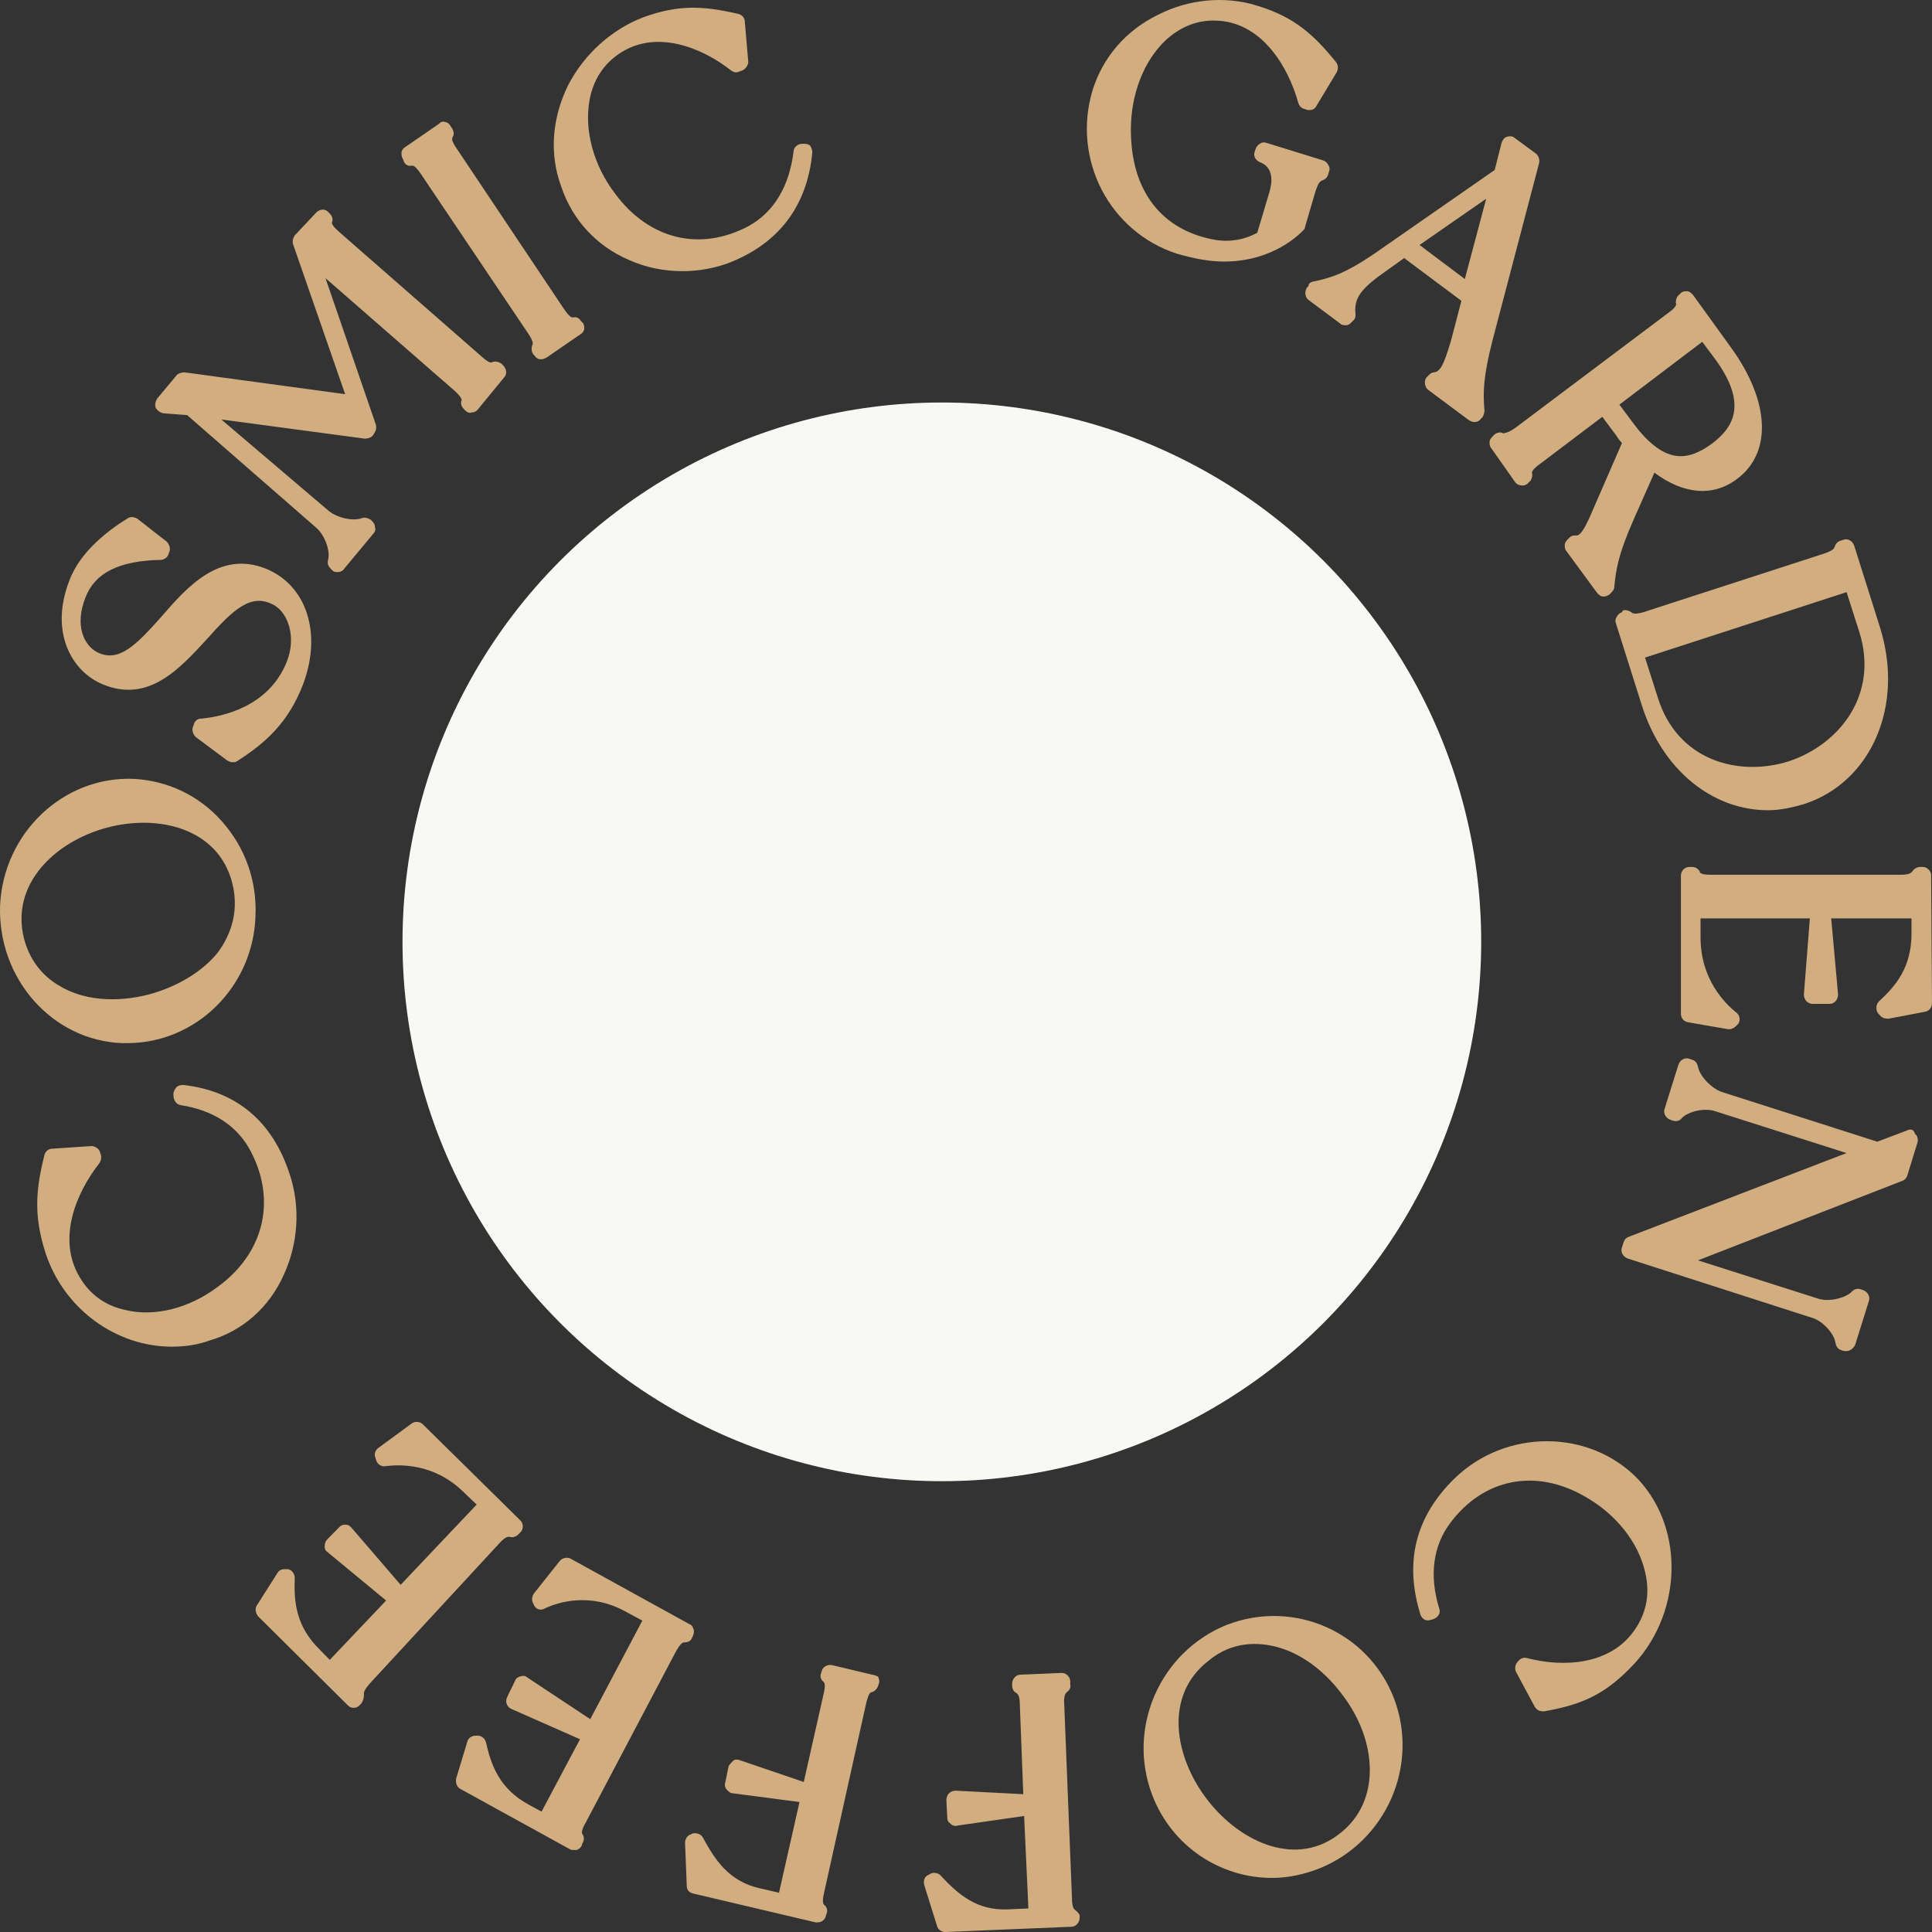
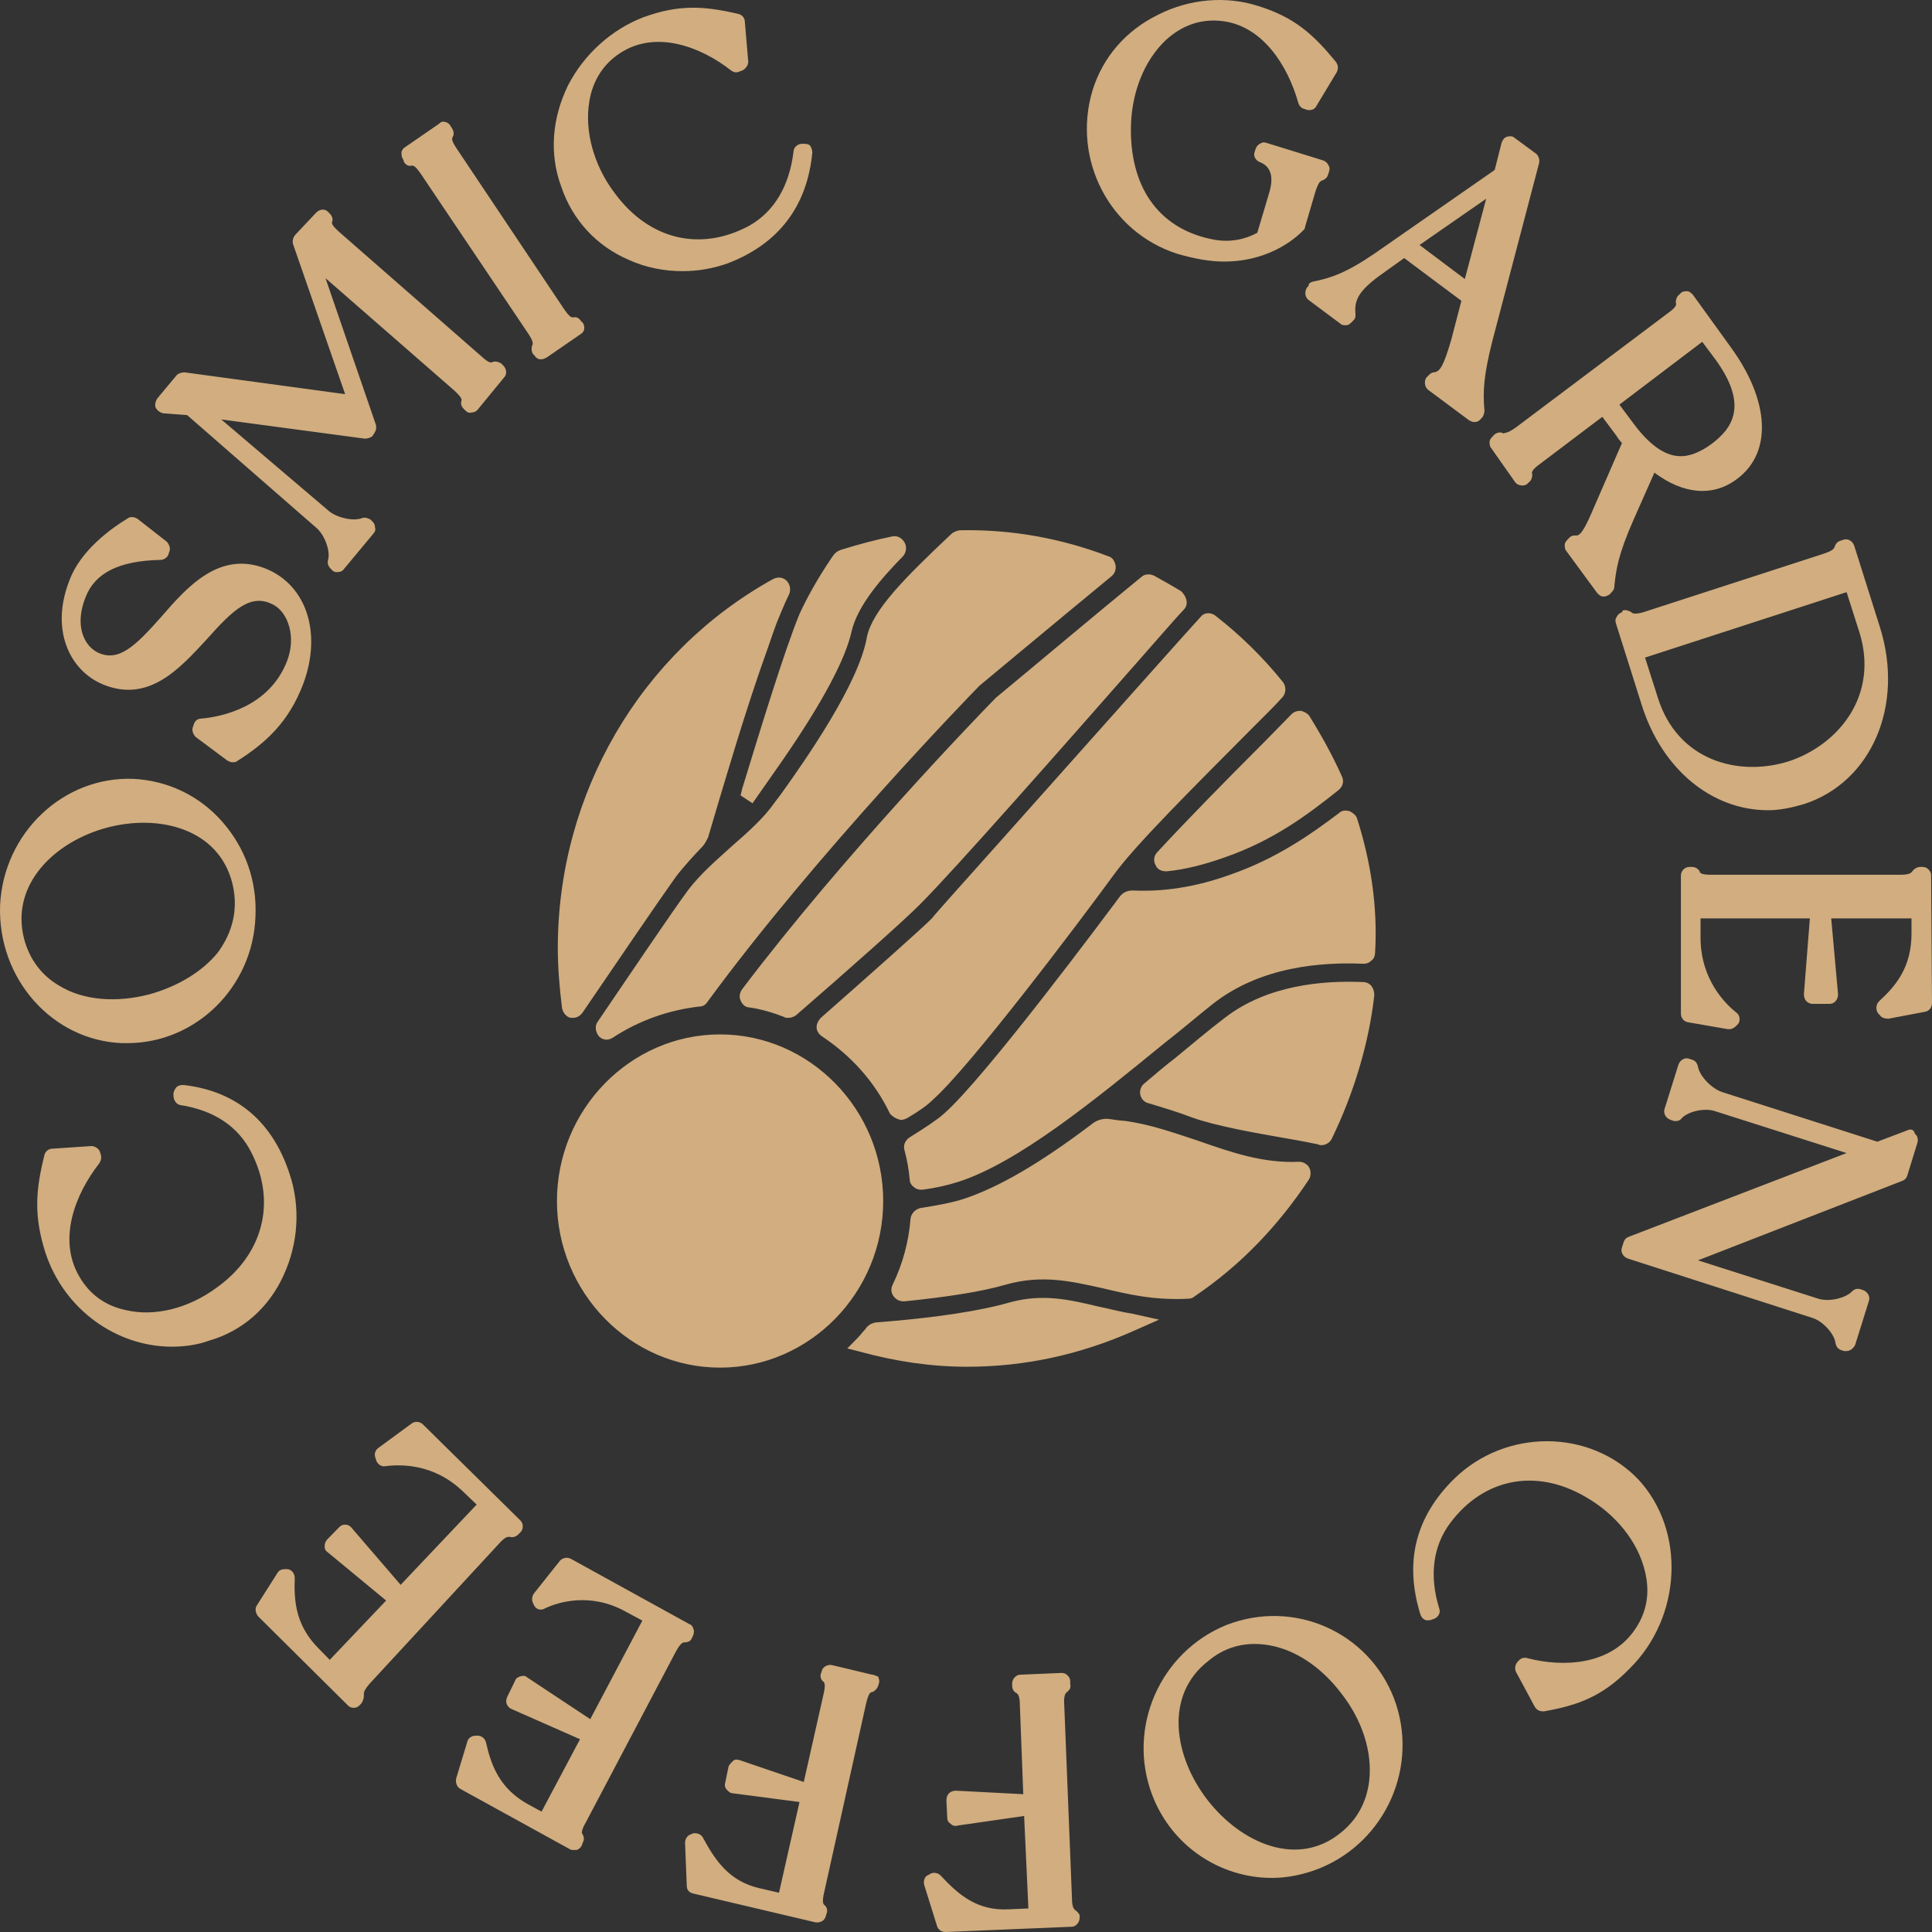
<svg xmlns="http://www.w3.org/2000/svg" width="120" height="120" viewBox="0 0 120 120" fill="none">
  <rect x="0" y="0" width="120" height="120" fill="#333333" stroke="none" />
  <path d="M34.593 74.598C34.593 68.909 39.155 64.249 44.725 64.249C50.295 64.249 54.857 68.909 54.857 74.598C54.857 80.286 50.295 84.946 44.725 84.946C39.155 84.946 34.593 80.286 34.593 74.598ZM84.299 50.867C84.246 50.65 84.033 50.488 83.821 50.379C83.609 50.325 83.344 50.325 83.185 50.488C81.328 51.896 79.206 53.359 76.394 54.334C73.689 55.31 71.62 55.364 70.347 55.31C70.029 55.31 69.763 55.418 69.551 55.689C68.703 56.827 61.17 66.958 58.623 69.18C58.199 69.559 57.456 70.046 56.502 70.642C56.236 70.805 56.077 71.13 56.183 71.455C56.342 72.051 56.449 72.647 56.502 73.243C56.502 73.46 56.608 73.622 56.767 73.731C56.873 73.839 57.032 73.893 57.191 73.893C57.244 73.893 57.244 73.893 57.297 73.893C58.146 73.785 58.836 73.622 59.525 73.406C63.239 72.214 68.013 68.313 72.257 64.845C73.371 63.978 74.379 63.111 75.334 62.353C78.304 60.023 82.071 59.752 84.67 59.861C84.882 59.861 85.041 59.807 85.201 59.644C85.36 59.536 85.413 59.319 85.413 59.102C85.572 56.339 85.147 53.522 84.299 50.867ZM56.13 80.828L56.183 80.828C58.836 80.557 60.958 80.232 62.443 79.799C64.724 79.149 66.528 79.582 68.49 80.016C70.082 80.395 71.673 80.774 73.795 80.666C73.954 80.666 74.114 80.612 74.22 80.503C77.031 78.607 79.365 76.169 81.275 73.297C81.434 73.081 81.434 72.755 81.328 72.539C81.222 72.322 80.957 72.159 80.691 72.159C78.463 72.268 76.448 71.564 74.432 70.859C72.946 70.372 71.461 69.83 69.817 69.613C69.657 69.613 69.233 69.559 68.915 69.505C68.543 69.451 68.119 69.559 67.801 69.83C64.512 72.322 62.019 73.731 59.95 74.435C59.154 74.706 58.199 74.868 57.191 75.031C56.873 75.085 56.608 75.356 56.555 75.681C56.449 77.09 56.077 78.499 55.441 79.799C55.334 80.016 55.334 80.286 55.494 80.503C55.653 80.72 55.865 80.828 56.13 80.828ZM82.071 71.13C82.336 71.13 82.601 70.968 82.707 70.751C84.087 67.933 85.041 64.737 85.36 61.811C85.36 61.594 85.307 61.432 85.201 61.269C85.094 61.107 84.882 60.998 84.67 60.998C82.23 60.89 78.729 61.161 76.076 63.22C75.068 63.978 74.06 64.845 72.999 65.712C72.363 66.2 71.726 66.742 71.09 67.283C70.877 67.446 70.771 67.717 70.825 67.988C70.877 68.259 71.09 68.475 71.355 68.529C72.257 68.8 73.159 69.071 74.007 69.396C75.493 69.938 77.986 70.372 79.843 70.697C80.797 70.859 81.593 71.022 81.859 71.076C81.965 71.13 82.018 71.13 82.071 71.13ZM46.104 48.971L45.998 49.404L46.741 49.892L47.006 49.513C47.165 49.296 48.173 47.833 48.597 47.237C51.144 43.553 52.523 40.898 52.894 39.218C53.266 37.593 54.804 35.859 56.077 34.559C56.289 34.342 56.342 33.963 56.183 33.692C56.024 33.421 55.759 33.259 55.441 33.313C54.38 33.529 53.372 33.8 52.311 34.126C51.939 34.234 51.833 34.396 51.674 34.613C50.719 36.022 50.083 37.214 49.658 38.135C48.703 40.465 47.218 45.341 46.104 48.971ZM55.759 69.505C55.812 69.505 55.865 69.559 55.971 69.559C56.077 69.559 56.236 69.505 56.342 69.451C57.085 69.017 57.615 68.638 57.934 68.313C60.215 66.308 67.005 57.314 69.18 54.334C70.506 52.492 74.22 48.808 77.774 45.232C78.41 44.582 79.047 43.986 79.63 43.336C79.896 43.065 79.896 42.632 79.683 42.361C78.463 40.844 77.031 39.435 75.493 38.243C75.228 38.026 74.803 38.026 74.591 38.297C74.273 38.622 68.437 45.178 61.965 52.438C59.737 54.93 57.987 56.881 57.881 57.043C57.297 57.639 54.061 60.511 50.984 63.22C50.825 63.382 50.719 63.599 50.719 63.816C50.719 64.033 50.878 64.249 51.038 64.358C52.841 65.55 54.327 67.175 55.281 69.18C55.441 69.342 55.6 69.451 55.759 69.505ZM71.885 52.926C71.673 53.142 71.62 53.468 71.779 53.739C71.885 54.009 72.151 54.118 72.416 54.118L72.469 54.118C73.636 54.009 74.856 53.684 76.076 53.251C79.047 52.221 81.169 50.65 83.132 49.079C83.397 48.862 83.503 48.537 83.344 48.212C82.76 46.912 82.071 45.666 81.328 44.474C81.222 44.311 81.01 44.203 80.797 44.149C80.585 44.149 80.373 44.203 80.214 44.365L78.623 45.991C76.129 48.483 73.636 51.029 71.885 52.926ZM46.529 62.57C47.271 62.678 48.014 62.895 48.703 63.166C48.757 63.22 48.863 63.22 48.969 63.22C49.128 63.22 49.287 63.166 49.446 63.057C52.576 60.348 56.236 57.098 57.138 56.176C59.26 54.063 66.315 46.045 70.506 41.277C71.992 39.598 73.106 38.297 73.53 37.864C73.689 37.701 73.742 37.485 73.689 37.268C73.636 37.051 73.53 36.889 73.371 36.726C72.84 36.401 72.257 36.076 71.673 35.751C71.408 35.642 71.143 35.642 70.931 35.805C68.278 37.972 64.087 41.494 61.859 43.336L61.753 43.444C60.798 44.42 52.417 53.088 46.104 61.432C45.945 61.649 45.892 61.92 45.998 62.136C46.104 62.407 46.316 62.57 46.529 62.57ZM48.491 49.35L48.12 49.837C47.483 50.759 46.529 51.626 45.468 52.547C44.513 53.413 43.505 54.28 42.762 55.255C41.754 56.61 38.837 60.944 37.139 63.437C36.927 63.708 36.98 64.087 37.192 64.358C37.351 64.52 37.51 64.574 37.669 64.574C37.829 64.574 37.935 64.52 38.041 64.466C39.685 63.382 41.542 62.732 43.452 62.516C43.664 62.516 43.823 62.407 43.929 62.245C50.719 52.98 60.427 43.011 60.798 42.632L60.852 42.578C61.117 42.361 65.732 38.514 69.021 35.805C69.233 35.642 69.339 35.372 69.286 35.101C69.233 34.83 69.074 34.613 68.862 34.559C65.891 33.421 62.814 32.879 59.684 32.934C59.472 32.934 59.207 33.042 59.048 33.204C56.236 35.859 54.221 37.864 53.849 39.543C53.372 42.415 50.083 47.129 48.491 49.35ZM35.441 63.22C35.495 63.22 35.547 63.22 35.601 63.22C35.813 63.22 36.025 63.111 36.184 62.895C37.882 60.403 40.905 55.96 41.913 54.551C42.338 53.955 43.239 52.98 43.611 52.601C43.77 52.438 43.876 52.221 43.982 52.005L44.672 49.675C45.043 48.483 46.263 44.203 47.749 40.085C47.908 39.598 48.067 39.164 48.226 38.731C48.332 38.46 48.703 37.539 49.022 36.889C49.128 36.618 49.075 36.293 48.863 36.076C48.65 35.859 48.332 35.805 48.014 35.968C39.791 40.519 34.646 49.296 34.646 58.886C34.646 60.078 34.752 61.378 34.911 62.624C34.964 62.895 35.176 63.166 35.441 63.22ZM70.294 81.587C69.551 81.478 68.809 81.262 68.225 81.153C66.421 80.72 64.777 80.341 62.761 80.882C60.904 81.424 58.04 81.858 54.539 82.129C54.221 82.129 53.902 82.291 53.743 82.562C53.584 82.725 53.425 82.941 53.266 83.104L52.629 83.754L53.478 83.971C55.653 84.567 57.881 84.892 60.056 84.892C63.663 84.892 67.111 84.133 70.4 82.67L71.992 81.966L70.294 81.587ZM17.617 79.203C18.519 77.252 18.678 74.977 17.989 72.918C16.928 69.667 14.7 67.771 11.411 67.392C11.252 67.392 11.146 67.392 10.986 67.5C10.88 67.608 10.827 67.717 10.774 67.879L10.774 68.042C10.774 68.313 10.933 68.584 11.198 68.638C13.32 68.963 14.806 69.992 15.601 71.564C17.193 74.652 16.344 77.903 13.48 79.961C11.729 81.262 9.607 81.803 7.803 81.37C6.53 81.099 5.575 80.395 4.939 79.311C3.56 76.981 4.674 74.164 6.159 72.268C6.265 72.105 6.318 71.943 6.265 71.726L6.212 71.564C6.159 71.347 5.894 71.184 5.682 71.184L3.241 71.347C3.029 71.347 2.817 71.509 2.764 71.726C2.233 73.839 2.074 75.464 2.817 77.794C3.984 81.37 7.273 83.645 10.668 83.645C11.464 83.645 12.259 83.537 13.002 83.266C15.071 82.67 16.715 81.207 17.617 79.203ZM0.005 56.231C0.218 51.734 3.931 48.212 8.281 48.375C10.403 48.483 12.366 49.404 13.798 51.029C15.23 52.655 15.973 54.714 15.867 56.935C15.708 61.324 12.153 64.791 7.91 64.791C7.803 64.791 7.697 64.791 7.591 64.791C3.241 64.629 -0.154 60.782 0.005 56.231ZM14.434 54.876C13.586 51.463 9.872 50.542 6.636 51.409C3.4 52.276 0.642 54.93 1.491 58.289C1.809 59.536 2.552 60.565 3.666 61.215C5.151 62.136 7.22 62.299 9.289 61.757C11.039 61.269 12.578 60.348 13.533 59.156C14.169 58.289 14.912 56.827 14.434 54.876ZM6.424 42.523C9.236 43.661 11.146 41.548 12.843 39.706C14.488 37.864 15.601 36.78 17.034 37.593C17.883 38.081 18.413 39.543 17.829 41.06C16.715 43.932 13.745 44.528 12.472 44.636C12.259 44.636 12.1 44.799 12.047 44.961L11.994 45.124C11.888 45.341 11.994 45.611 12.153 45.774L14.116 47.237C14.222 47.291 14.328 47.345 14.434 47.345C14.54 47.345 14.647 47.345 14.7 47.291C16.503 46.153 17.936 44.853 18.837 42.469C20.005 39.327 19.05 36.347 16.503 35.317C13.639 34.18 11.623 36.455 10.031 38.297C8.44 40.085 7.379 41.169 6.053 40.519C5.204 40.085 4.621 38.839 5.31 37.105C5.894 35.588 7.379 34.83 9.978 34.776C10.191 34.776 10.403 34.613 10.456 34.451L10.509 34.288C10.615 34.071 10.509 33.8 10.35 33.638L8.546 32.229C8.387 32.121 8.122 32.067 7.963 32.175C6.902 32.825 4.992 34.18 4.302 36.076C3.082 39.218 4.408 41.711 6.424 42.523ZM10.191 25.674L11.623 25.782L19.633 32.771C20.164 33.204 20.535 34.234 20.376 34.776C20.323 34.992 20.376 35.155 20.535 35.317L20.641 35.426C20.747 35.534 20.853 35.534 20.959 35.534C21.119 35.534 21.278 35.48 21.384 35.317L23.187 33.15C23.294 33.042 23.346 32.879 23.294 32.771C23.294 32.608 23.24 32.5 23.134 32.392L23.028 32.283C22.869 32.175 22.657 32.121 22.498 32.175C21.967 32.392 20.959 32.175 20.429 31.742L13.745 26.053L22.657 27.245C22.816 27.245 23.028 27.191 23.134 27.082L23.24 26.92C23.346 26.757 23.4 26.595 23.346 26.378L20.217 17.276L28.227 24.265C28.704 24.698 28.704 24.861 28.651 24.915C28.598 25.132 28.704 25.294 28.81 25.403L28.916 25.511C29.023 25.619 29.182 25.674 29.288 25.619C29.447 25.619 29.553 25.565 29.659 25.457L31.304 23.452C31.516 23.235 31.463 22.91 31.251 22.694L31.145 22.585C30.985 22.477 30.773 22.423 30.614 22.477C30.508 22.531 30.402 22.585 29.924 22.152L21.065 14.404C20.588 13.971 20.588 13.862 20.641 13.754C20.694 13.537 20.588 13.375 20.482 13.266L20.376 13.158C20.164 12.941 19.845 12.995 19.633 13.212L18.307 14.621C18.201 14.783 18.148 14.946 18.201 15.163L21.437 24.482L11.464 23.127C11.305 23.127 11.092 23.181 10.986 23.29L9.766 24.752C9.66 24.915 9.607 25.132 9.66 25.294C9.713 25.457 9.978 25.674 10.191 25.674ZM25.097 10.07C25.203 10.232 25.362 10.341 25.575 10.287C25.681 10.287 25.787 10.287 26.158 10.828L32.789 20.689C33.16 21.231 33.107 21.393 33.054 21.448C33.001 21.61 33.001 21.827 33.107 21.989L33.213 22.098C33.267 22.206 33.426 22.314 33.532 22.314C33.585 22.314 33.585 22.314 33.638 22.314C33.744 22.314 33.85 22.26 33.956 22.206L36.078 20.743C36.184 20.689 36.29 20.526 36.29 20.418C36.29 20.31 36.29 20.147 36.184 20.039L36.078 19.93C35.972 19.768 35.813 19.66 35.601 19.714C35.495 19.714 35.388 19.714 35.017 19.172L28.386 9.257C28.015 8.715 28.068 8.607 28.121 8.499C28.227 8.336 28.174 8.119 28.068 7.957L27.962 7.794C27.909 7.686 27.75 7.578 27.643 7.578C27.484 7.523 27.378 7.578 27.272 7.686L25.15 9.149C25.044 9.203 24.938 9.365 24.938 9.474C24.938 9.636 24.938 9.745 25.044 9.907L25.097 10.07ZM39.049 16.138C40.11 16.625 41.277 16.842 42.391 16.842C43.346 16.842 44.3 16.68 45.202 16.355C48.332 15.163 50.136 12.833 50.454 9.474C50.454 9.311 50.401 9.203 50.348 9.095C50.295 8.986 50.136 8.932 49.977 8.932L49.818 8.932C49.552 8.932 49.287 9.149 49.287 9.42C49.022 11.587 48.067 13.158 46.529 14.025C43.505 15.65 40.322 14.892 38.2 12.02C36.874 10.287 36.29 8.119 36.608 6.277C36.821 4.977 37.51 3.947 38.518 3.297C40.746 1.834 43.558 2.918 45.414 4.381C45.574 4.489 45.733 4.543 45.945 4.435L46.104 4.381C46.316 4.273 46.475 4.056 46.475 3.839L46.263 1.347C46.263 1.13 46.104 0.913 45.839 0.859C43.717 0.372 42.179 0.263 39.95 1.076C37.988 1.834 36.29 3.352 35.282 5.302C34.274 7.361 34.115 9.582 34.858 11.587C35.547 13.646 37.033 15.271 39.049 16.138ZM73.106 15.759C74.22 16.084 75.174 16.246 76.023 16.246C79.1 16.246 80.745 14.512 80.957 14.296C81.01 14.242 81.063 14.187 81.063 14.079L81.699 11.912C81.912 11.262 82.018 11.262 82.124 11.207C82.283 11.153 82.442 11.045 82.495 10.828L82.548 10.666C82.601 10.503 82.601 10.395 82.495 10.232C82.442 10.124 82.336 10.016 82.177 9.961L78.676 8.878C78.516 8.824 78.41 8.824 78.251 8.932C78.145 8.986 78.039 9.095 77.986 9.257L77.933 9.42C77.827 9.691 77.986 9.961 78.251 10.07C79.1 10.395 79.047 11.262 78.835 11.966L78.092 14.458C77.296 14.892 76.394 15.054 75.44 14.892C72.151 14.296 70.241 11.858 70.241 8.065C70.241 5.844 71.037 3.785 72.416 2.485C73.371 1.618 74.485 1.184 75.758 1.293C78.41 1.509 80.002 4.11 80.638 6.386C80.691 6.548 80.797 6.711 81.01 6.765L81.169 6.819C81.381 6.873 81.646 6.819 81.752 6.602L83.025 4.489C83.132 4.273 83.132 4.056 82.972 3.839C81.593 2.16 80.426 1.076 78.145 0.372C76.129 -0.279 73.848 -0.062 71.939 0.913C69.923 1.889 68.49 3.568 67.854 5.627C66.581 9.907 68.915 14.404 73.106 15.759ZM81.54 17.492C82.654 17.276 83.609 16.951 85.36 15.759L92.839 10.557L93.264 8.878C93.317 8.715 93.423 8.553 93.582 8.499C93.741 8.444 93.953 8.444 94.059 8.553L95.386 9.528C95.545 9.636 95.651 9.907 95.598 10.124L92.68 21.231C92.15 23.344 92.097 24.319 92.203 25.511C92.203 25.619 92.15 25.782 92.097 25.89L91.991 25.998C91.885 26.161 91.725 26.215 91.566 26.215C91.46 26.215 91.354 26.161 91.248 26.107L88.702 24.211C88.49 24.048 88.436 23.669 88.596 23.452L88.702 23.344C88.808 23.235 88.914 23.127 89.073 23.127C89.444 23.073 89.656 22.748 90.134 21.122L90.77 18.684L87.216 16.029L86.155 16.788C84.511 17.926 84.087 18.522 84.193 19.497C84.193 19.66 84.193 19.768 84.087 19.876L83.98 19.985C83.874 20.093 83.768 20.201 83.609 20.201C83.45 20.201 83.344 20.201 83.238 20.093L81.275 18.63C81.063 18.468 81.01 18.142 81.169 17.872L81.275 17.763C81.275 17.601 81.381 17.547 81.54 17.492ZM92.309 12.345L88.171 15.217L90.983 17.33L92.309 12.345ZM94.166 26.54L103.608 19.443C104.139 19.064 104.139 18.901 104.086 18.793C104.086 18.63 104.139 18.413 104.298 18.305L104.404 18.197C104.51 18.088 104.669 18.088 104.775 18.088C104.934 18.088 105.04 18.197 105.147 18.305L107.534 21.61C109.921 24.915 110.08 28.111 107.905 29.737C106.42 30.875 104.563 30.712 102.759 29.358L101.486 32.229C100.478 34.505 100.372 35.426 100.266 36.455C100.266 36.618 100.16 36.726 100.054 36.834L99.948 36.943C99.842 36.997 99.736 37.051 99.63 37.051L99.576 37.051C99.417 37.051 99.311 36.943 99.205 36.834L97.295 34.234C97.189 34.126 97.189 33.963 97.189 33.855C97.189 33.692 97.295 33.584 97.401 33.475L97.508 33.367C97.614 33.259 97.773 33.259 97.879 33.259C98.197 33.313 98.516 32.663 99.046 31.416L100.744 27.516C100.584 27.353 100.478 27.191 100.372 27.028L99.523 25.89L95.651 28.816C95.121 29.195 95.121 29.358 95.174 29.466C95.174 29.629 95.121 29.845 94.961 29.954L94.855 30.062C94.643 30.224 94.272 30.17 94.113 29.954L92.627 27.841C92.521 27.732 92.521 27.57 92.521 27.461C92.521 27.299 92.627 27.191 92.733 27.082L92.839 26.974C92.999 26.865 93.211 26.811 93.37 26.92C93.529 26.865 93.635 26.92 94.166 26.54ZM106.579 22.369L105.73 21.231L100.584 25.132L101.433 26.269C102.388 27.57 103.343 28.274 104.245 28.328C104.881 28.382 105.571 28.111 106.314 27.57C107.534 26.649 108.648 25.24 106.579 22.369ZM102.07 38.026L113.263 34.396C113.899 34.18 113.899 34.071 113.953 33.963C114.006 33.8 114.112 33.638 114.324 33.584L114.483 33.529C114.748 33.421 115.067 33.584 115.173 33.909L116.764 38.947C118.302 43.824 116.234 48.591 112.043 49.946C111.3 50.163 110.557 50.325 109.815 50.325C106.367 50.325 103.237 47.833 101.964 43.769L100.372 38.731C100.319 38.568 100.319 38.46 100.425 38.297C100.478 38.189 100.584 38.081 100.744 38.026L100.797 37.918C100.956 37.864 101.168 37.918 101.327 38.026C101.38 38.081 101.486 38.189 102.07 38.026ZM115.491 39.273L114.695 36.78L102.176 40.844L102.972 43.336C104.192 47.237 107.958 48.266 111.088 47.291C114.218 46.262 116.711 43.173 115.491 39.273ZM119.947 54.389C119.947 54.226 119.894 54.118 119.788 54.009C119.682 53.901 119.576 53.847 119.416 53.847L119.257 53.847C119.098 53.847 118.886 53.955 118.78 54.118C118.727 54.172 118.674 54.334 118.037 54.334L106.314 54.334C105.677 54.334 105.571 54.226 105.571 54.118C105.465 53.955 105.306 53.847 105.094 53.847L104.934 53.847C104.616 53.847 104.404 54.118 104.404 54.389L104.404 62.949C104.404 63.22 104.563 63.437 104.828 63.491L107.322 63.924C107.375 63.924 107.375 63.924 107.428 63.924C107.587 63.924 107.746 63.816 107.852 63.708L107.958 63.599C108.117 63.382 108.064 63.057 107.852 62.895C107.162 62.353 105.624 60.836 105.624 58.235L105.624 57.043L112.414 57.043L112.043 61.757C112.043 61.92 112.096 62.082 112.202 62.191C112.308 62.299 112.467 62.353 112.573 62.353L113.634 62.353C113.793 62.353 113.899 62.299 114.006 62.191C114.112 62.082 114.165 61.92 114.165 61.757L113.74 57.043L118.727 57.043L118.727 57.965C118.727 60.078 117.772 61.215 116.711 62.191C116.499 62.407 116.499 62.732 116.658 62.949L116.764 63.057C116.87 63.22 117.082 63.274 117.295 63.274L119.576 62.841C119.841 62.786 120 62.57 120 62.299L119.947 54.389ZM118.462 70.209L116.605 70.913L106.95 67.825C106.314 67.608 105.571 66.85 105.465 66.254C105.412 66.037 105.306 65.875 105.094 65.82L104.934 65.766C104.669 65.658 104.351 65.82 104.245 66.146L103.396 68.855C103.29 69.125 103.449 69.451 103.767 69.559L103.926 69.613C104.139 69.667 104.351 69.613 104.457 69.451C104.881 69.017 105.889 68.8 106.526 69.017L114.695 71.618L101.168 76.819C101.009 76.873 100.903 76.981 100.85 77.144L100.744 77.469C100.637 77.74 100.797 78.065 101.115 78.173L112.573 81.858C113.263 82.074 113.953 82.887 114.006 83.429C114.059 83.645 114.165 83.808 114.377 83.862L114.536 83.916C114.589 83.916 114.642 83.916 114.695 83.916C114.907 83.916 115.12 83.754 115.226 83.537L116.074 80.828C116.181 80.557 116.021 80.232 115.703 80.124L115.544 80.07C115.332 80.016 115.173 80.07 115.013 80.232C114.642 80.612 113.634 80.882 112.945 80.666L105.465 78.282L118.143 73.351C118.302 73.297 118.409 73.189 118.462 73.026L119.098 70.968C119.151 70.751 119.098 70.534 118.939 70.426C118.886 70.155 118.674 70.101 118.462 70.209ZM90.346 91.827C87.906 94.211 87.216 97.028 88.224 100.279C88.277 100.441 88.383 100.55 88.49 100.604C88.596 100.658 88.755 100.658 88.914 100.604L89.073 100.55C89.338 100.441 89.497 100.17 89.391 99.899C88.755 97.841 89.02 95.999 90.081 94.59C92.15 91.827 95.386 91.177 98.463 92.964C100.372 94.048 101.751 95.782 102.176 97.624C102.494 98.924 102.282 100.116 101.592 101.146C100.107 103.421 97.136 103.584 94.855 102.988C94.696 102.933 94.484 102.988 94.378 103.096L94.272 103.204C94.113 103.367 94.059 103.638 94.166 103.854L95.333 106.022C95.439 106.184 95.598 106.293 95.81 106.293C95.863 106.293 95.863 106.293 95.916 106.293C98.038 105.913 99.523 105.372 101.221 103.638C104.457 100.441 104.722 95.077 101.751 91.881C98.728 88.738 93.529 88.738 90.346 91.827ZM86.58 105.48C88.171 109.652 86.102 114.365 81.965 116.045C81.01 116.424 80.002 116.641 78.994 116.641C75.811 116.641 72.787 114.69 71.567 111.494C69.976 107.322 72.045 102.608 76.182 100.929C80.373 99.303 84.988 101.362 86.58 105.48ZM75.015 111.819C77.084 114.474 80.585 116.045 83.291 113.824C84.299 113.011 84.882 111.927 85.041 110.627C85.254 108.839 84.617 106.834 83.291 105.155C82.177 103.692 80.745 102.663 79.259 102.283C78.198 102.012 76.554 101.904 75.068 103.15C72.257 105.317 72.946 109.164 75.015 111.819ZM66.793 118.646C66.74 118.591 66.581 118.537 66.581 117.887L66.103 105.913C66.05 105.263 66.209 105.155 66.262 105.101C66.421 104.992 66.528 104.83 66.475 104.613L66.475 104.45C66.475 104.288 66.421 104.18 66.315 104.071C66.209 103.963 66.103 103.909 65.944 103.909L63.398 104.017C63.239 104.017 63.133 104.071 63.026 104.18C62.92 104.288 62.867 104.45 62.867 104.559L62.867 104.721C62.867 104.884 62.973 105.101 63.133 105.155C63.186 105.209 63.345 105.263 63.345 105.913L63.557 111.44L59.366 111.223C59.207 111.223 59.048 111.277 58.942 111.385C58.836 111.494 58.783 111.656 58.783 111.819L58.836 112.902C58.836 113.065 58.889 113.173 59.048 113.282C59.154 113.39 59.313 113.444 59.472 113.39L63.61 112.794L63.875 118.537L62.655 118.591C60.639 118.7 59.472 117.616 58.411 116.478C58.252 116.316 57.934 116.262 57.722 116.424L57.615 116.478C57.403 116.587 57.35 116.858 57.403 117.074L58.199 119.621C58.252 119.837 58.464 120 58.73 120L66.528 119.675C66.687 119.675 66.793 119.621 66.899 119.512C67.005 119.404 67.058 119.241 67.058 119.133L67.058 118.971C67.058 118.916 66.952 118.754 66.793 118.646ZM54.167 104.017L51.674 103.421C51.409 103.367 51.091 103.529 51.038 103.8L50.984 103.963C50.931 104.125 50.984 104.342 51.144 104.45C51.197 104.505 51.303 104.613 51.144 105.263L49.924 110.681L45.945 109.327C45.786 109.272 45.627 109.272 45.521 109.381C45.414 109.489 45.308 109.598 45.255 109.706L45.043 110.735C44.99 110.898 45.043 111.06 45.149 111.169C45.255 111.277 45.361 111.385 45.521 111.385L49.658 111.927L48.385 117.562L47.218 117.291C45.255 116.858 44.407 115.503 43.664 114.149C43.558 113.932 43.293 113.824 43.027 113.878L42.921 113.932C42.709 113.986 42.55 114.203 42.55 114.474L42.656 117.128C42.656 117.399 42.815 117.562 43.08 117.616L50.666 119.404C50.719 119.404 50.719 119.404 50.772 119.404C51.038 119.404 51.25 119.241 51.303 118.971L51.356 118.808C51.409 118.646 51.356 118.429 51.197 118.32C51.144 118.266 51.038 118.158 51.197 117.508L53.796 105.805C53.955 105.155 54.061 105.101 54.167 105.101C54.327 105.046 54.486 104.884 54.539 104.721L54.592 104.559C54.645 104.396 54.592 104.288 54.539 104.125C54.433 104.125 54.327 104.017 54.167 104.017ZM42.974 101.742L43.027 101.633C43.08 101.525 43.133 101.362 43.08 101.2C43.027 101.037 42.974 100.929 42.815 100.875L35.441 96.811C35.229 96.703 34.911 96.757 34.752 96.974L33.16 98.978C33.054 99.141 33.001 99.358 33.107 99.574L33.16 99.683C33.267 99.954 33.585 100.062 33.85 99.899C34.646 99.52 36.662 98.87 38.89 100.116L39.898 100.658L36.662 106.78L32.736 104.18C32.63 104.071 32.471 104.071 32.312 104.125C32.153 104.18 32.046 104.234 31.993 104.396L31.516 105.372C31.463 105.48 31.41 105.642 31.463 105.805C31.516 105.968 31.622 106.076 31.728 106.13L36.025 108.026L33.638 112.523L32.842 112.09C31.038 111.115 30.508 109.652 30.19 108.243C30.137 107.972 29.871 107.755 29.553 107.81L29.447 107.81C29.235 107.864 29.076 107.972 29.023 108.189L28.333 110.464C28.28 110.735 28.386 111.006 28.598 111.115L35.388 114.853C35.441 114.907 35.547 114.907 35.654 114.907C35.707 114.907 35.76 114.907 35.813 114.907C35.972 114.853 36.078 114.745 36.131 114.636L36.184 114.474C36.29 114.311 36.29 114.094 36.184 113.932C36.131 113.878 36.078 113.715 36.396 113.173L41.966 102.608C42.285 102.012 42.444 102.012 42.497 102.012C42.762 102.012 42.921 101.904 42.974 101.742ZM30.985 95.89C31.41 95.403 31.569 95.457 31.675 95.457C31.834 95.511 32.046 95.457 32.206 95.294L32.312 95.186C32.418 95.077 32.471 94.969 32.471 94.806C32.471 94.644 32.418 94.536 32.312 94.427L26.264 88.468C26.105 88.305 25.787 88.251 25.575 88.413L23.506 89.93C23.346 90.039 23.24 90.255 23.294 90.472L23.346 90.635C23.4 90.906 23.665 91.122 23.93 91.068C24.779 90.96 26.901 90.851 28.757 92.639L29.606 93.452L24.885 98.437L21.808 94.861C21.702 94.752 21.596 94.698 21.437 94.698C21.278 94.698 21.172 94.752 21.065 94.861L20.323 95.619C20.217 95.728 20.164 95.89 20.164 96.053C20.164 96.215 20.217 96.324 20.376 96.432L23.983 99.412L20.482 103.096L19.845 102.446C18.36 100.983 18.254 99.466 18.307 98.003C18.307 97.732 18.095 97.461 17.829 97.461L17.723 97.461C17.511 97.461 17.352 97.516 17.246 97.678L15.973 99.683C15.814 99.899 15.867 100.17 16.026 100.387L21.596 105.913C21.702 106.022 21.808 106.076 21.967 106.076C22.126 106.076 22.233 106.022 22.339 105.913L22.445 105.805C22.551 105.642 22.604 105.48 22.604 105.263C22.604 105.155 22.551 105.046 22.975 104.559L30.985 95.89Z" fill="#D1AD7F" />
-   <circle cx="58.5" cy="58.5" r="33.5" fill="#F8F8F4" />
</svg>